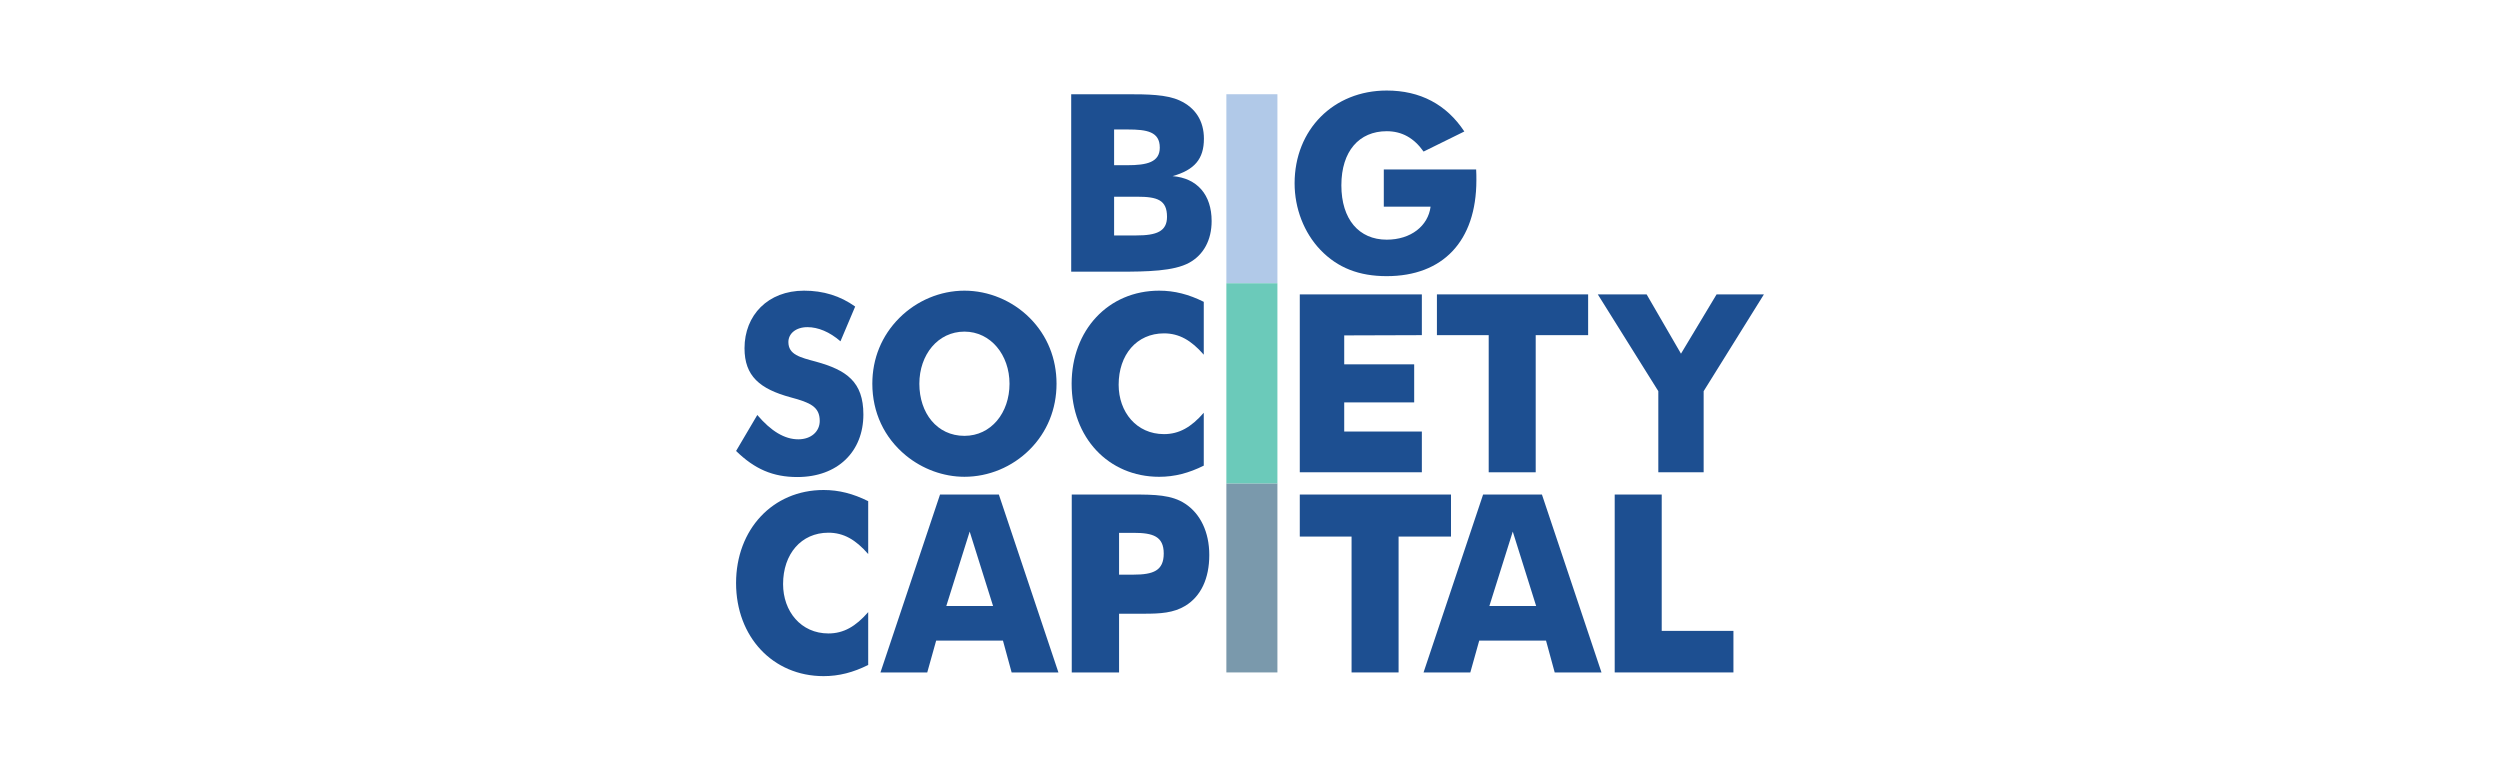
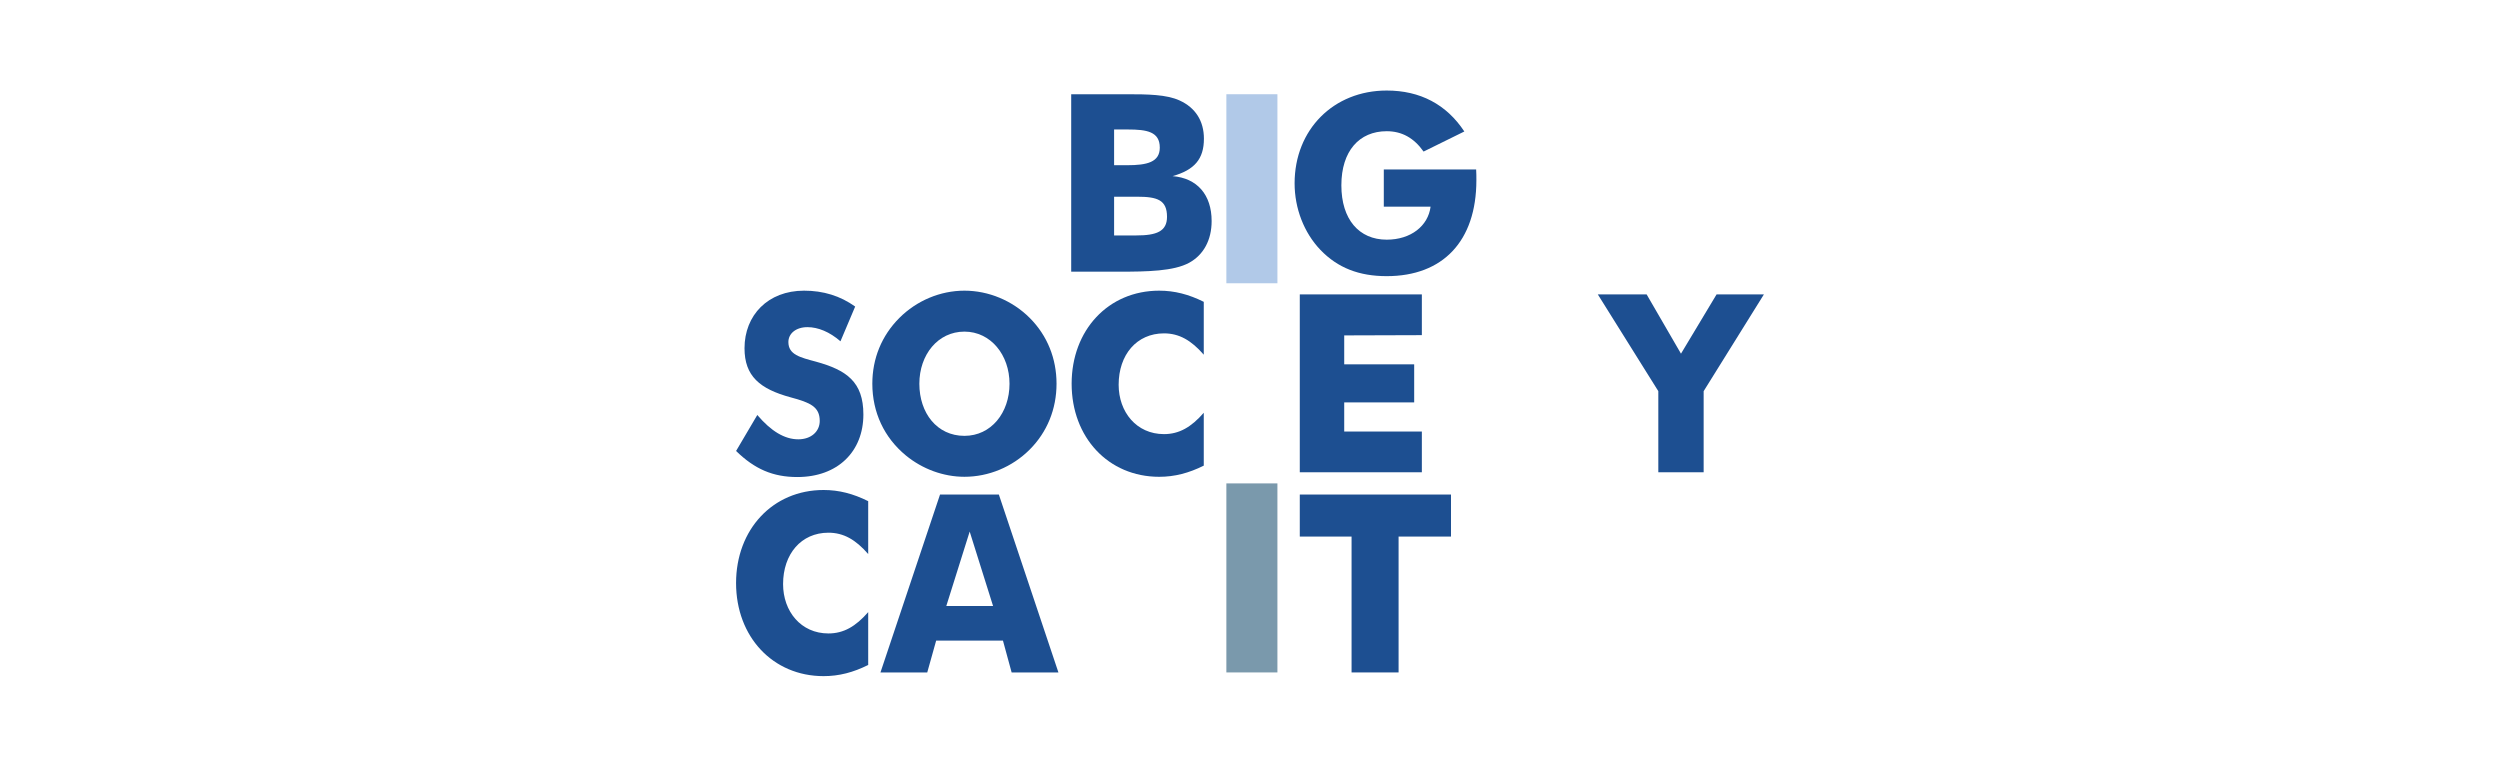
<svg xmlns="http://www.w3.org/2000/svg" fill="none" viewBox="0 0 150 46" height="46" width="150">
  <g clip-path="url(#clip0_1072_14101)">
    <path fill="#1D4F91" d="M52.092 33.242C51.34 32.379 50.616 31.962 49.705 31.962C48.07 31.962 46.985 33.242 46.985 35.044C46.985 36.682 48.055 38.007 49.705 38.007C50.616 38.007 51.34 37.59 52.092 36.727V39.898C51.195 40.345 50.342 40.568 49.416 40.568C46.363 40.568 44.164 38.201 44.164 34.984C44.164 31.768 46.363 29.4 49.416 29.4C50.341 29.4 51.195 29.623 52.092 30.07V33.242Z" />
-     <path fill="#1D4F91" d="M68.001 34.479C69.201 34.479 69.824 34.24 69.824 33.21C69.824 32.179 69.173 31.971 68.03 31.971H67.144V34.479H68.001ZM64.305 40.346V29.672H67.769H67.972C69.274 29.672 70.301 29.686 71.111 30.224C72.022 30.821 72.557 31.926 72.557 33.299C72.557 34.718 72.051 35.778 71.125 36.345C70.416 36.778 69.621 36.823 68.651 36.823H67.971H67.144V40.346H64.305Z" />
    <path fill="#1D4F91" d="M81.094 32.194H77.987V29.672H87.06V32.194H83.915V40.346H81.094V32.194Z" />
-     <path fill="#1D4F91" d="M89.322 20.109H86.215V17.663H95.288V20.109H92.142V28.337H89.322V20.109Z" />
-     <path fill="#1D4F91" d="M92.169 36.36L90.766 31.895L89.362 36.36H92.169ZM88.986 29.672H92.516L96.089 40.346H93.282L92.761 38.435H88.754L88.219 40.346H85.413L88.986 29.672Z" />
    <path fill="#1D4F91" d="M59.584 36.36L58.181 31.895L56.778 36.36H59.584ZM56.402 29.672H59.931L63.505 40.346H60.698L60.177 38.435H56.17L55.635 40.346H52.828L56.402 29.672Z" />
-     <path fill="#1D4F91" d="M96.882 29.672H99.703V37.853H104.006V40.346H96.882V29.672Z" />
    <path fill="#1D4F91" d="M47.897 26.359C48.678 26.359 49.184 25.882 49.184 25.257C49.184 24.409 48.62 24.156 47.448 23.843C45.582 23.337 44.671 22.562 44.671 20.895C44.671 18.914 46.074 17.44 48.244 17.44C49.401 17.44 50.414 17.753 51.31 18.393L50.428 20.478C49.777 19.912 49.083 19.629 48.446 19.629C47.752 19.629 47.303 20.016 47.303 20.522C47.303 21.282 48.012 21.445 48.952 21.698C50.789 22.205 51.803 22.904 51.803 24.87C51.803 27.088 50.269 28.622 47.839 28.622C46.377 28.622 45.278 28.145 44.165 27.058L45.438 24.899C46.262 25.868 47.072 26.359 47.897 26.359Z" />
    <path fill="#1D4F91" d="M60.571 23.024C60.571 21.297 59.443 19.897 57.866 19.897C56.275 19.897 55.161 21.282 55.161 23.024C55.161 24.781 56.217 26.151 57.866 26.151C59.471 26.151 60.571 24.766 60.571 23.024ZM61.786 26.97C60.73 28.027 59.312 28.607 57.866 28.607C56.607 28.607 55.349 28.146 54.351 27.327C53.049 26.255 52.34 24.736 52.34 23.023C52.34 21.505 52.904 20.135 53.96 19.078C55.002 18.035 56.419 17.44 57.866 17.44C59.313 17.44 60.745 18.035 61.786 19.078C62.842 20.135 63.392 21.52 63.392 23.023C63.392 24.543 62.828 25.927 61.786 26.97Z" />
    <path fill="#1D4F91" d="M72.226 21.282C71.474 20.419 70.75 20.002 69.839 20.002C68.204 20.002 67.119 21.282 67.119 23.084C67.119 24.722 68.189 26.047 69.839 26.047C70.75 26.047 71.474 25.63 72.226 24.766V27.938C71.329 28.385 70.475 28.608 69.55 28.608C66.497 28.608 64.298 26.241 64.298 23.024C64.298 19.808 66.497 17.44 69.55 17.44C70.475 17.44 71.329 17.663 72.226 18.11V21.282Z" />
    <path fill="#1D4F91" d="M77.987 17.663H85.311V20.109L80.653 20.124V21.858H84.851V24.142H80.653V25.891H85.311V28.337H77.987V17.663Z" />
-     <path fill="#1D4F91" d="M99.499 23.47L95.868 17.663H98.797L100.859 21.221L102.995 17.663H105.835L102.219 23.47V28.337H99.499V23.47Z" />
+     <path fill="#1D4F91" d="M99.499 23.47L95.868 17.663H98.797L100.859 21.221L102.995 17.663H105.835L102.219 23.47V28.337H99.499V23.47" />
    <path fill="#1D4F91" d="M68.184 14.126C69.385 14.126 70.021 13.888 70.021 13.01C70.021 11.997 69.443 11.803 68.228 11.803H66.846V14.126H68.184ZM67.631 9.913C68.817 9.913 69.587 9.734 69.587 8.856C69.587 7.903 68.817 7.769 67.674 7.769H66.846V9.913H67.631ZM64.272 5.654H67.063H67.588C68.86 5.654 69.992 5.669 70.773 6.027C71.728 6.459 72.235 7.263 72.235 8.32C72.235 9.541 71.671 10.195 70.354 10.568C71.83 10.687 72.698 11.685 72.698 13.263C72.698 14.395 72.22 15.288 71.352 15.765C70.427 16.271 68.842 16.301 67.15 16.301H64.272V5.654Z" />
    <path fill="#1D4F91" d="M83.028 10.167H88.569C88.583 10.39 88.583 10.599 88.583 10.807C88.583 14.485 86.558 16.569 83.202 16.569C81.553 16.569 80.265 16.078 79.223 14.991C78.24 13.963 77.676 12.505 77.676 11.001C77.676 7.77 80.019 5.432 83.202 5.432C85.213 5.432 86.789 6.266 87.86 7.889L85.415 9.094C84.837 8.276 84.113 7.873 83.202 7.873C81.553 7.873 80.482 9.065 80.482 11.119C80.482 13.159 81.538 14.38 83.202 14.38C84.663 14.38 85.69 13.546 85.835 12.4H83.028V10.167Z" />
    <path fill="#B1C9E8" d="M76.645 5.654H73.582V16.996H76.645V5.654Z" />
    <path fill="#7A99AC" d="M76.645 29.004H73.582V40.346H76.645V29.004Z" />
-     <path fill="#6BCABA" d="M76.645 16.996H73.582V29.004H76.645V16.996Z" />
  </g>
  <defs>
    <clipPath id="clip0_1072_14101">
      <rect transform="translate(44 5)" fill="white" height="36" width="62" />
    </clipPath>
  </defs>
</svg>